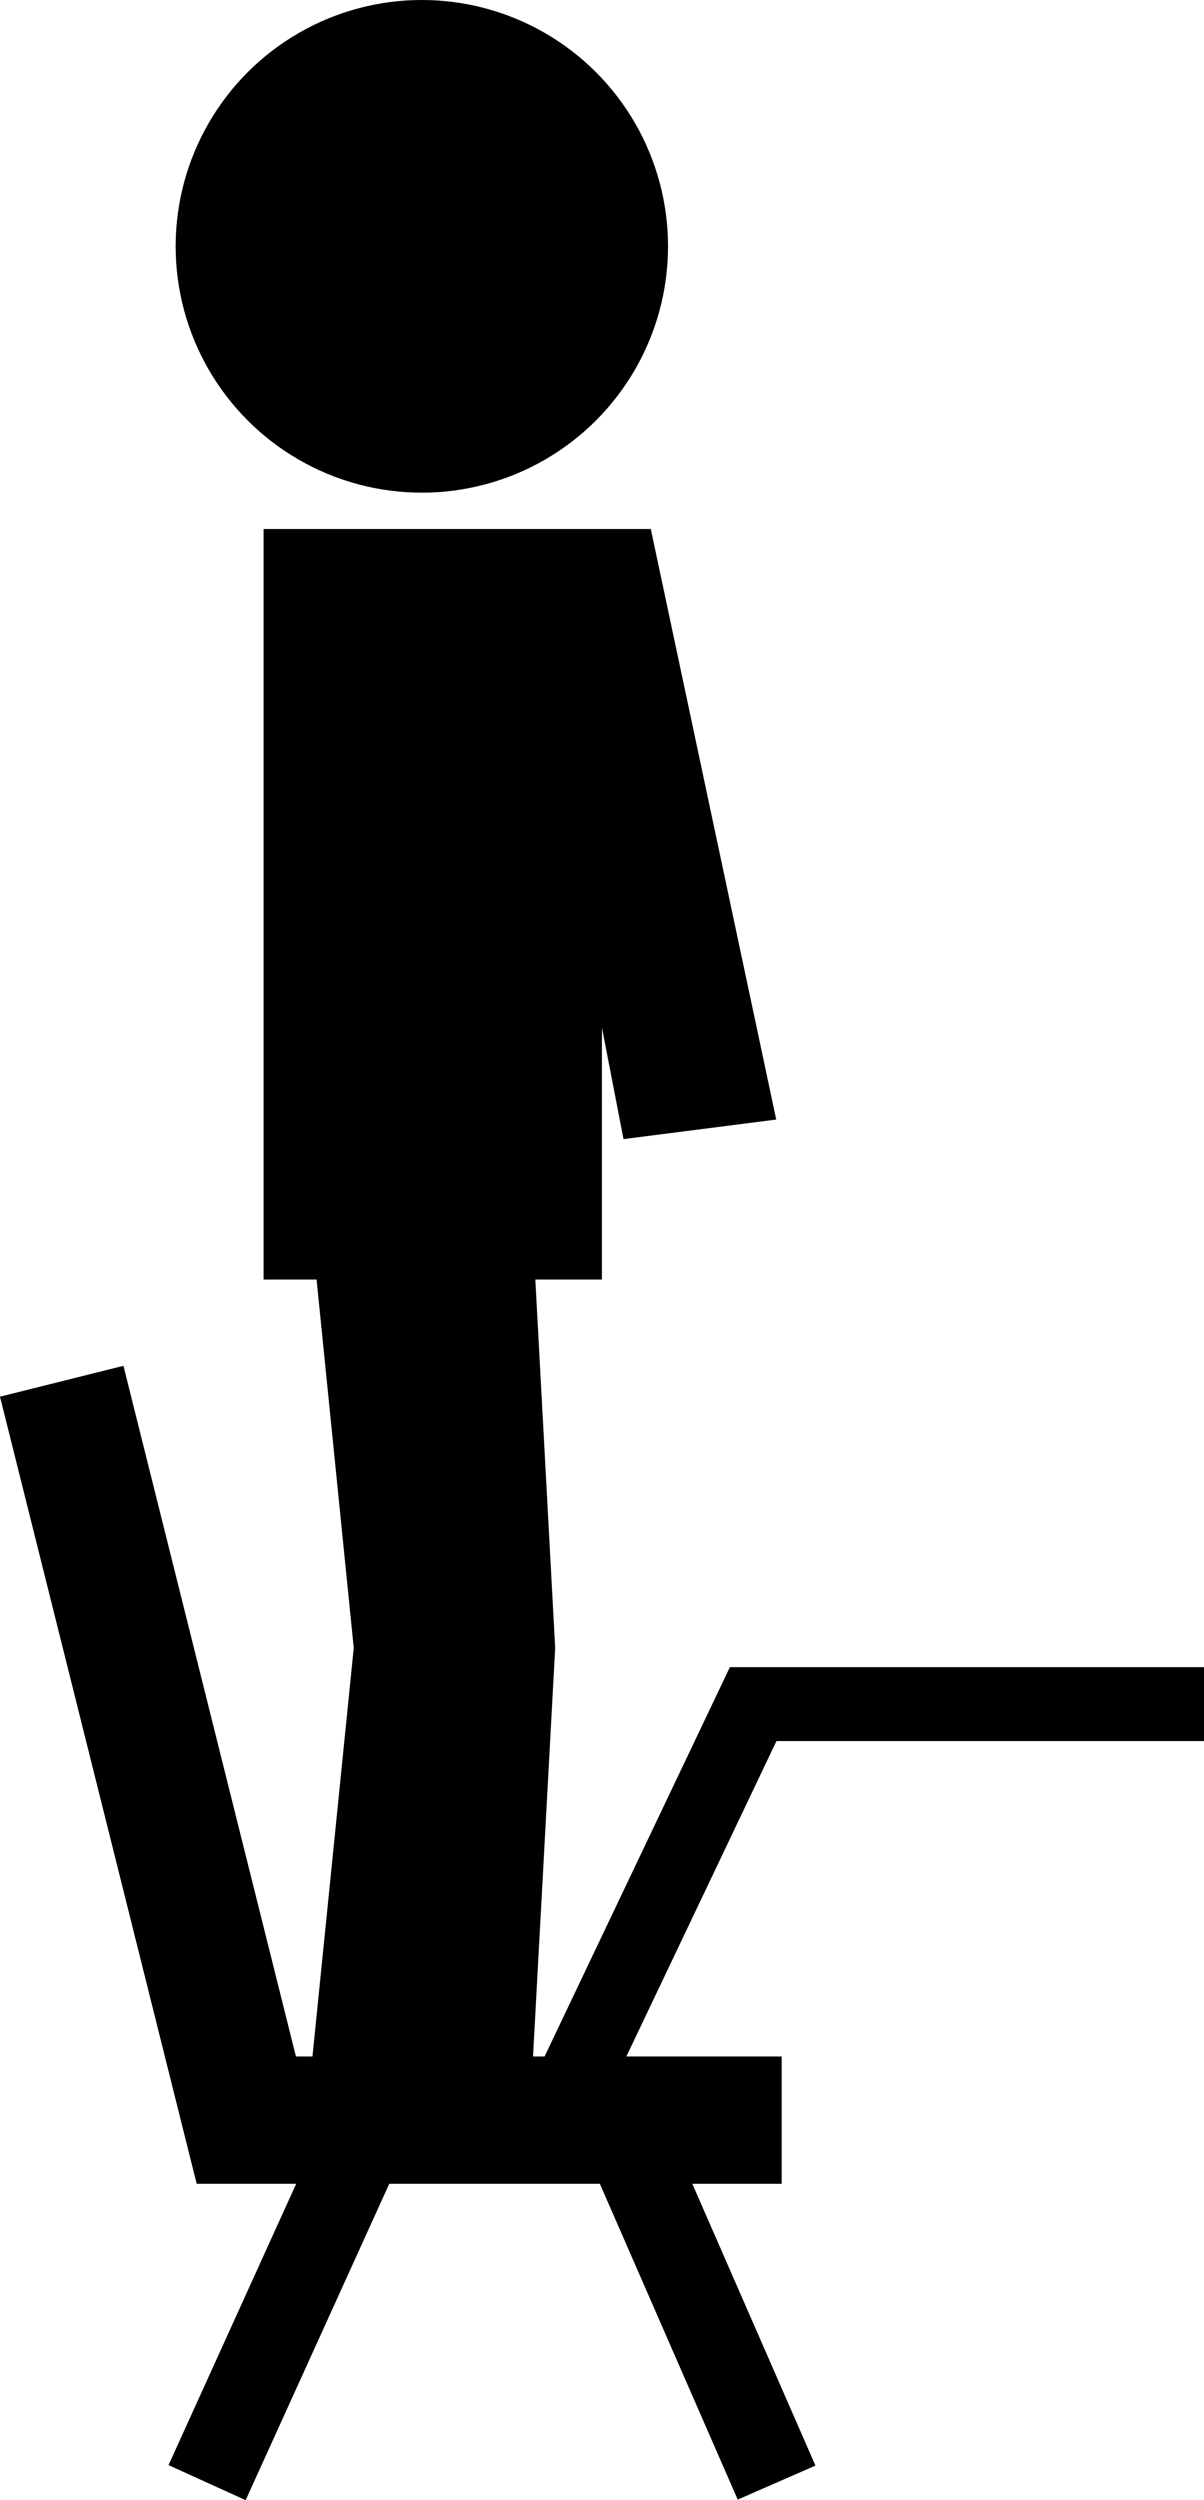
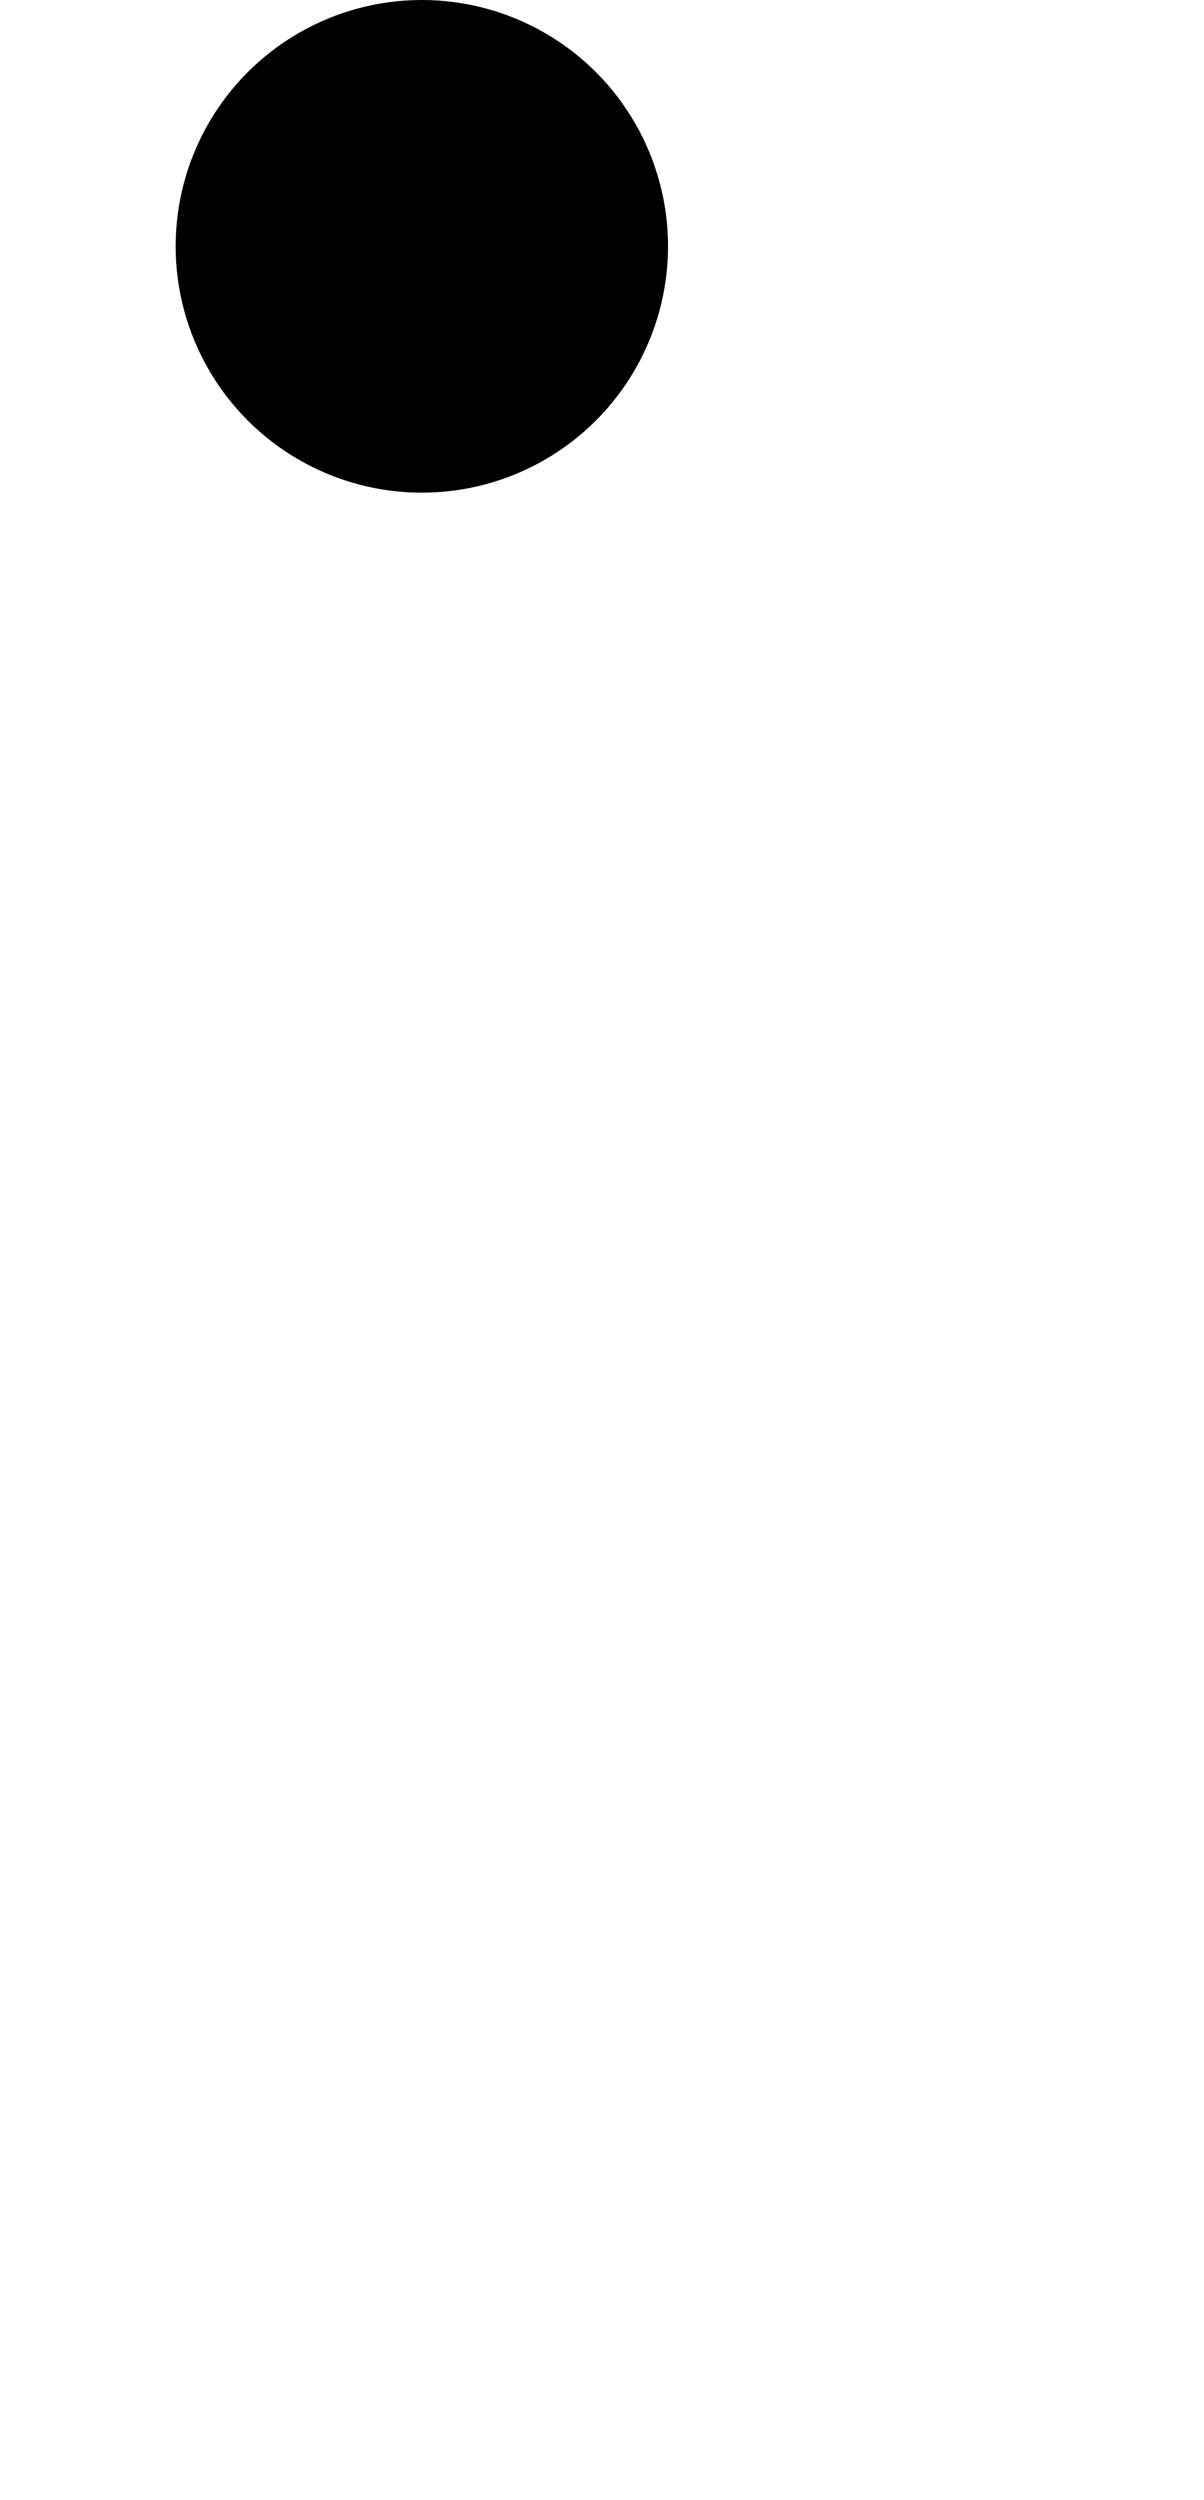
<svg xmlns="http://www.w3.org/2000/svg" version="1.1" id="Layer_1" x="0px" y="0px" width="15.224px" height="31.595px" viewBox="0 0 15.224 31.595" style="enable-background:new 0 0 15.224 31.595;" xml:space="preserve">
  <g>
-     <polygon points="15.224,22.002 15.224,21.068 9.229,21.068 6.886,25.988 6.74,25.988 7.02,20.825 6.769,16.17 7.611,16.17    7.611,12.986 7.884,14.395 9.815,14.148 8.229,6.685 7.611,6.685 6.393,6.685 3.333,6.685 3.333,16.17 4.003,16.17 4.473,20.825    3.951,25.988 3.742,25.988 1.561,17.26 0,17.65 2.487,27.597 3.745,27.597 2.131,31.152 3.106,31.595 4.922,27.597 7.585,27.597    9.328,31.588 10.311,31.158 8.754,27.597 9.884,27.597 9.884,25.988 7.92,25.988 9.818,22.002  " />
    <circle cx="5.334" cy="3.113" r="3.113" />
  </g>
  <g>
</g>
  <g>
</g>
  <g>
</g>
  <g>
</g>
  <g>
</g>
  <g>
</g>
  <g>
</g>
  <g>
</g>
  <g>
</g>
  <g>
</g>
  <g>
</g>
  <g>
</g>
  <g>
</g>
  <g>
</g>
  <g>
</g>
</svg>